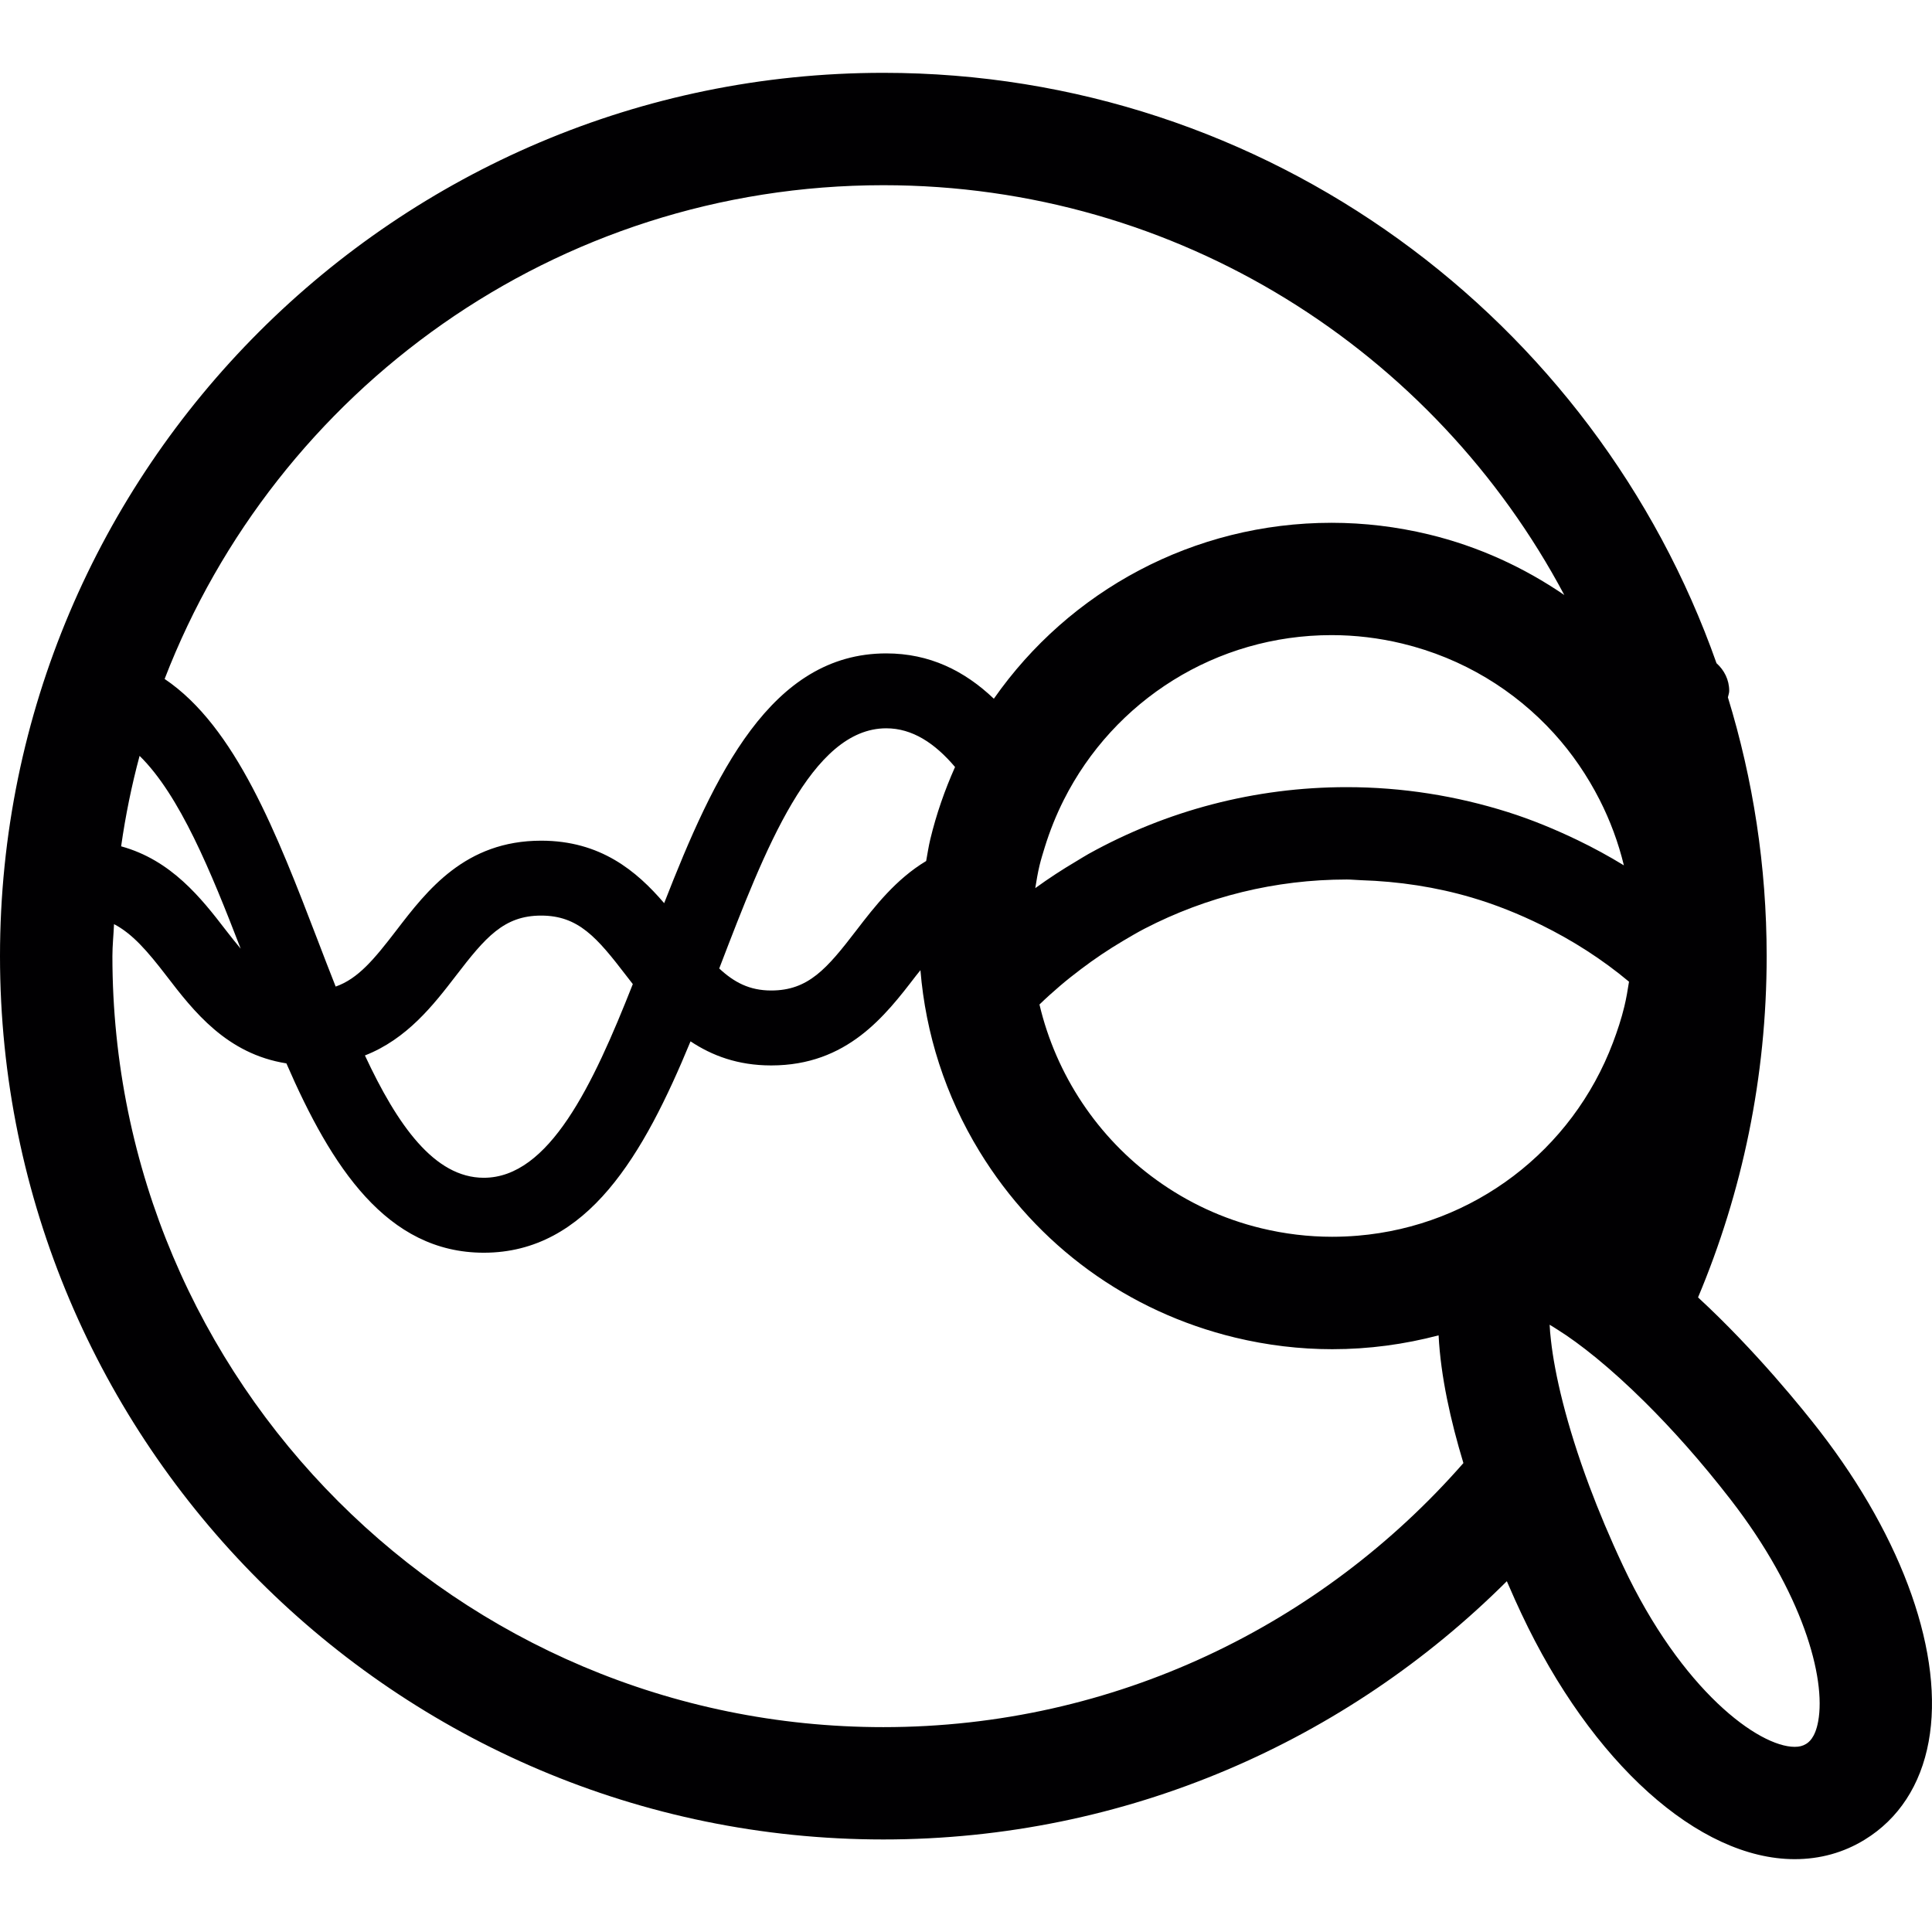
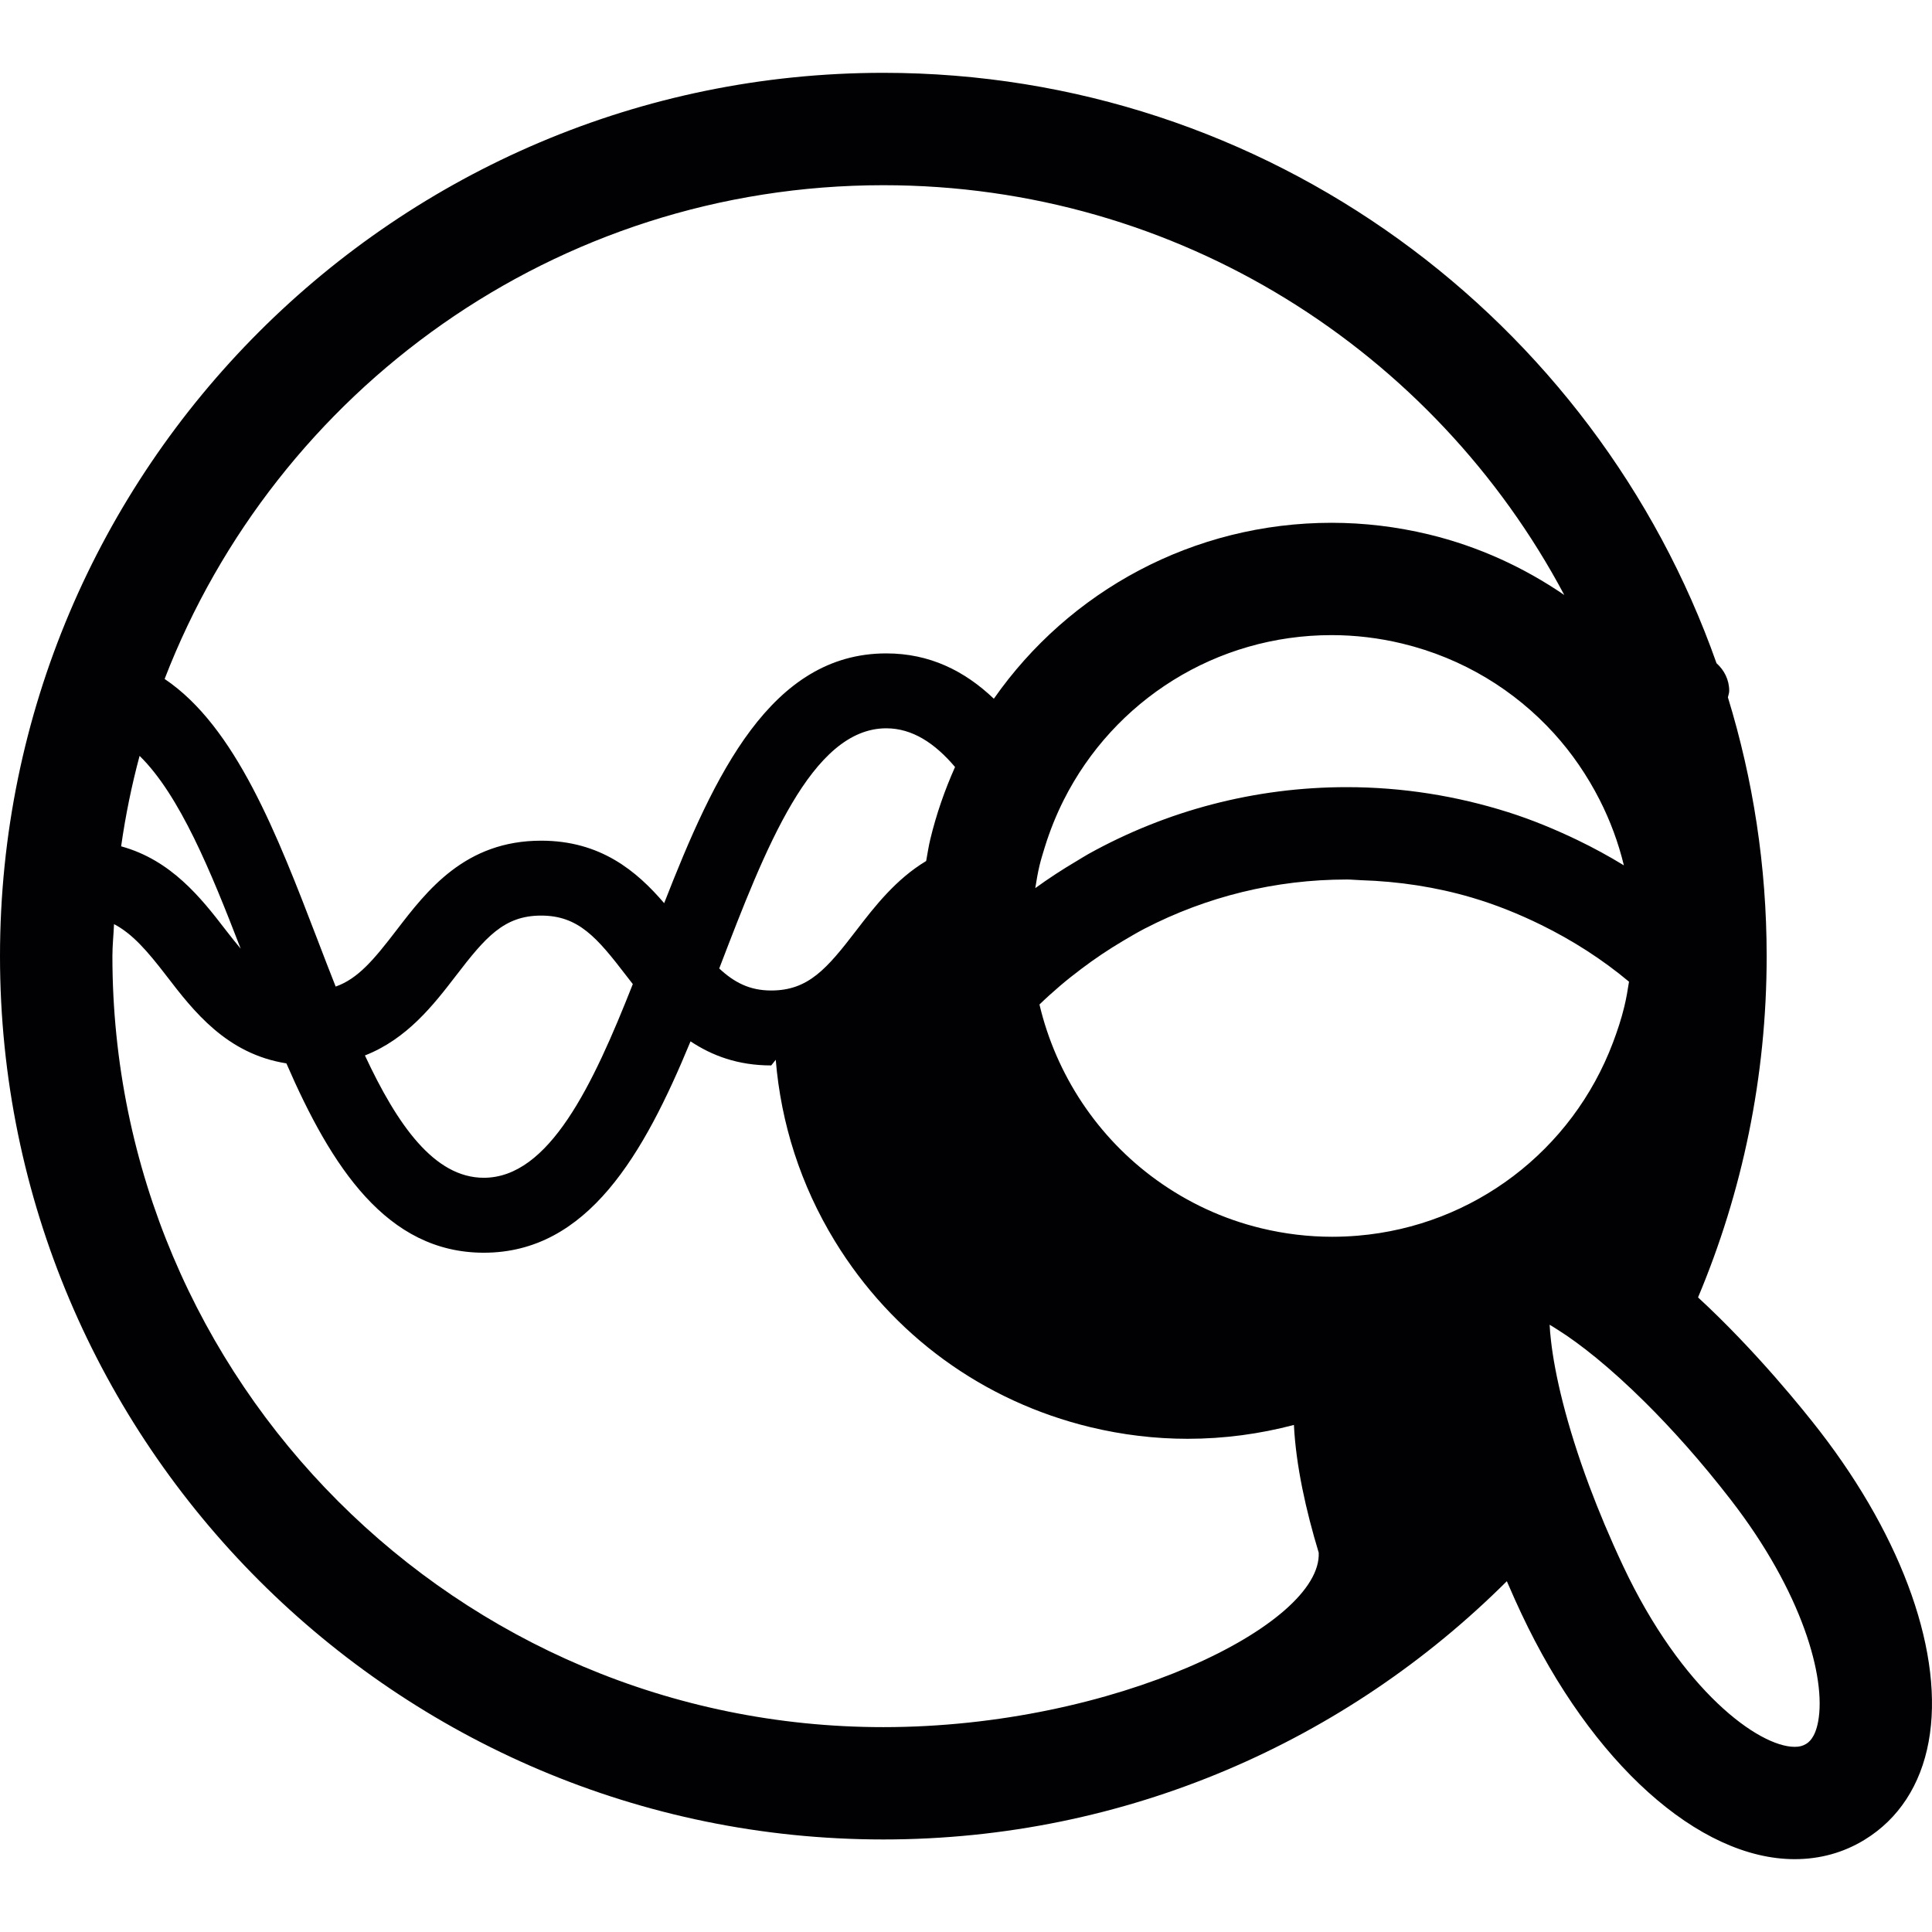
<svg xmlns="http://www.w3.org/2000/svg" height="800px" width="800px" version="1.1" id="Capa_1" viewBox="0 0 280.553 280.553" xml:space="preserve">
  <g>
    <g>
-       <path style="fill:#010002;" d="M246.58,188.401c6.413-15.257,9.964-31.998,9.964-49.555c0-13.076-1.98-25.694-5.629-37.584    c0.06-0.315,0.19-0.609,0.19-0.941c0-1.61-0.729-3.019-1.844-4.014c-17.59-49.876-65.165-85.731-120.987-85.731    C57.545,10.577,0,68.117,0,138.846s57.54,128.269,128.269,128.269c35.31,0,67.325-14.343,90.544-37.502    c0.87,2.023,1.615,3.655,2.11,4.699c10.182,21.664,25.759,35.664,39.689,35.664c3.682,0,7.103-0.946,10.16-2.823    c4.922-3.013,8.137-7.93,9.295-14.234c2.29-12.472-3.622-29.333-15.817-45.106C262.043,204.958,255.032,196.196,246.58,188.401z     M264.023,249.972c-0.451,2.469-1.436,3.068-1.762,3.274c-0.479,0.294-0.984,0.419-1.648,0.419    c-5.216,0-16.404-8.153-24.927-26.287c-1.925-4.096-3.535-7.957-4.884-11.553c-3.389-9.061-5.042-16.355-5.58-21.163    c-0.092-0.832-0.169-1.615-0.196-2.295c0.348,0.196,0.767,0.479,1.153,0.718c3.176,1.985,7.587,5.461,12.722,10.557    c3.845,3.818,8.061,8.496,12.439,14.158C261.728,231.218,265.192,243.63,264.023,249.972z M124.364,135.088    c-4.286,5.586-6.978,8.746-12.379,8.746c-3.155,0-5.385-1.191-7.544-3.198c0.038-0.098,0.076-0.196,0.114-0.294    c6.527-17.003,13.271-34.582,24.144-34.582c3.775,0,7.044,2.148,9.986,5.619c-1.485,3.329-2.709,6.821-3.59,10.476    c-0.256,1.055-0.408,2.121-0.604,3.176C130.102,127.669,127.024,131.618,124.364,135.088z M20.271,109.763    c5.825,5.711,10.345,16.763,14.68,28c-0.696-0.843-1.376-1.675-2.148-2.681c-3.584-4.661-7.925-10.182-15.213-12.184    C18.226,118.428,19.118,114.049,20.271,109.763z M193.446,179.596c-3.437,0-6.891-0.413-10.269-1.229    c-5.651-1.36-10.758-3.791-15.208-6.995c-8.577-6.173-14.609-15.284-17.024-25.504c0.974-0.946,1.98-1.844,3.002-2.72    c0.99-0.848,2.007-1.643,3.04-2.426c1.964-1.49,4.003-2.855,6.108-4.101c1.033-0.609,2.067-1.224,3.127-1.773    c8.974-4.64,18.971-7.131,29.355-7.131c0.68,0,1.349,0.076,2.029,0.098c5.526,0.174,10.933,0.995,16.121,2.524    c3.486,1.028,6.859,2.388,10.117,3.992c4.509,2.225,8.784,4.944,12.711,8.224c-0.185,1.197-0.386,2.393-0.674,3.59    c-0.435,1.806-1.012,3.546-1.653,5.243c-5.918,15.692-20.25,26.635-37.045,28.049    C195.937,179.541,194.697,179.596,193.446,179.596z M154.475,116.16c7.288-14.457,22.121-23.932,38.889-23.932    c3.437,0,6.897,0.413,10.274,1.229c8.806,2.127,16.339,6.793,22.017,13.037c2.638,2.904,4.852,6.157,6.63,9.643    c1.534,3.013,2.72,6.206,3.525,9.524c-2.181-1.333-4.417-2.551-6.706-3.655c-3.28-1.577-6.641-2.97-10.111-4.068    c-7.484-2.366-15.354-3.633-23.426-3.633c-13.337,0-26.14,3.394-37.497,9.698c-0.598,0.332-1.169,0.707-1.762,1.055    c-2.045,1.207-4.036,2.507-5.972,3.911c0.18-1.099,0.354-2.197,0.62-3.296c0.218-0.897,0.49-1.768,0.756-2.638    C152.452,120.642,153.376,118.346,154.475,116.16z M128.275,26.894c42.871,0,80.074,24.117,98.882,59.509    c-5.831-3.987-12.428-7.049-19.689-8.8c-4.634-1.115-9.377-1.686-14.098-1.686c-20.07,0-38.106,9.888-49.049,25.547    c-4.281-4.068-9.339-6.581-15.621-6.581c-16.763,0-24.976,17.639-32.254,36.268c-4.009-4.678-9.257-9.072-17.862-9.072    c-11.03,0-16.567,7.212-21.017,13.01c-3.231,4.21-5.564,7.033-8.822,8.175c-0.892-2.252-1.773-4.536-2.643-6.815    c-5.863-15.267-11.873-30.916-22.197-37.856C40.086,56.678,80.65,26.894,128.275,26.894z M91.893,142.904    c-5.803,14.718-12.151,28.125-21.642,28.125c-7.18,0-12.553-7.669-17.258-17.764c6.108-2.388,9.959-7.337,13.201-11.558    c4.291-5.591,6.978-8.751,12.385-8.751c5.406,0,8.099,3.16,12.385,8.751C91.268,142.099,91.583,142.501,91.893,142.904z     M128.275,250.804c-61.831,0-111.952-50.121-111.952-111.952c0-1.572,0.169-3.1,0.234-4.656c2.638,1.376,4.814,3.862,7.615,7.511    c3.932,5.124,8.735,11.335,17.416,12.711c6.532,15.028,14.577,27.494,28.669,27.494c15.077,0,23.236-14.272,30.018-30.693    c3.106,2.061,6.853,3.497,11.716,3.497c11.03,0,16.562-7.212,21.011-13.01c0.239-0.31,0.43-0.528,0.658-0.821    c0.756,9.219,3.612,18.205,8.583,26.331c8.36,13.668,21.539,23.263,37.122,27.021c4.629,1.115,9.372,1.686,14.093,1.686    c5.325,0,10.503-0.707,15.447-2.012c0.294,5.912,1.746,12.423,3.601,18.547C191.972,235.912,161.894,250.804,128.275,250.804z" />
+       <path style="fill:#010002;" d="M246.58,188.401c6.413-15.257,9.964-31.998,9.964-49.555c0-13.076-1.98-25.694-5.629-37.584    c0.06-0.315,0.19-0.609,0.19-0.941c0-1.61-0.729-3.019-1.844-4.014c-17.59-49.876-65.165-85.731-120.987-85.731    C57.545,10.577,0,68.117,0,138.846s57.54,128.269,128.269,128.269c35.31,0,67.325-14.343,90.544-37.502    c0.87,2.023,1.615,3.655,2.11,4.699c10.182,21.664,25.759,35.664,39.689,35.664c3.682,0,7.103-0.946,10.16-2.823    c4.922-3.013,8.137-7.93,9.295-14.234c2.29-12.472-3.622-29.333-15.817-45.106C262.043,204.958,255.032,196.196,246.58,188.401z     M264.023,249.972c-0.451,2.469-1.436,3.068-1.762,3.274c-0.479,0.294-0.984,0.419-1.648,0.419    c-5.216,0-16.404-8.153-24.927-26.287c-1.925-4.096-3.535-7.957-4.884-11.553c-3.389-9.061-5.042-16.355-5.58-21.163    c-0.092-0.832-0.169-1.615-0.196-2.295c0.348,0.196,0.767,0.479,1.153,0.718c3.176,1.985,7.587,5.461,12.722,10.557    c3.845,3.818,8.061,8.496,12.439,14.158C261.728,231.218,265.192,243.63,264.023,249.972z M124.364,135.088    c-4.286,5.586-6.978,8.746-12.379,8.746c-3.155,0-5.385-1.191-7.544-3.198c0.038-0.098,0.076-0.196,0.114-0.294    c6.527-17.003,13.271-34.582,24.144-34.582c3.775,0,7.044,2.148,9.986,5.619c-1.485,3.329-2.709,6.821-3.59,10.476    c-0.256,1.055-0.408,2.121-0.604,3.176C130.102,127.669,127.024,131.618,124.364,135.088z M20.271,109.763    c5.825,5.711,10.345,16.763,14.68,28c-0.696-0.843-1.376-1.675-2.148-2.681c-3.584-4.661-7.925-10.182-15.213-12.184    C18.226,118.428,19.118,114.049,20.271,109.763z M193.446,179.596c-3.437,0-6.891-0.413-10.269-1.229    c-5.651-1.36-10.758-3.791-15.208-6.995c-8.577-6.173-14.609-15.284-17.024-25.504c0.974-0.946,1.98-1.844,3.002-2.72    c0.99-0.848,2.007-1.643,3.04-2.426c1.964-1.49,4.003-2.855,6.108-4.101c1.033-0.609,2.067-1.224,3.127-1.773    c8.974-4.64,18.971-7.131,29.355-7.131c0.68,0,1.349,0.076,2.029,0.098c5.526,0.174,10.933,0.995,16.121,2.524    c3.486,1.028,6.859,2.388,10.117,3.992c4.509,2.225,8.784,4.944,12.711,8.224c-0.185,1.197-0.386,2.393-0.674,3.59    c-0.435,1.806-1.012,3.546-1.653,5.243c-5.918,15.692-20.25,26.635-37.045,28.049    C195.937,179.541,194.697,179.596,193.446,179.596z M154.475,116.16c7.288-14.457,22.121-23.932,38.889-23.932    c3.437,0,6.897,0.413,10.274,1.229c8.806,2.127,16.339,6.793,22.017,13.037c2.638,2.904,4.852,6.157,6.63,9.643    c1.534,3.013,2.72,6.206,3.525,9.524c-2.181-1.333-4.417-2.551-6.706-3.655c-3.28-1.577-6.641-2.97-10.111-4.068    c-7.484-2.366-15.354-3.633-23.426-3.633c-13.337,0-26.14,3.394-37.497,9.698c-0.598,0.332-1.169,0.707-1.762,1.055    c-2.045,1.207-4.036,2.507-5.972,3.911c0.18-1.099,0.354-2.197,0.62-3.296c0.218-0.897,0.49-1.768,0.756-2.638    C152.452,120.642,153.376,118.346,154.475,116.16z M128.275,26.894c42.871,0,80.074,24.117,98.882,59.509    c-5.831-3.987-12.428-7.049-19.689-8.8c-4.634-1.115-9.377-1.686-14.098-1.686c-20.07,0-38.106,9.888-49.049,25.547    c-4.281-4.068-9.339-6.581-15.621-6.581c-16.763,0-24.976,17.639-32.254,36.268c-4.009-4.678-9.257-9.072-17.862-9.072    c-11.03,0-16.567,7.212-21.017,13.01c-3.231,4.21-5.564,7.033-8.822,8.175c-0.892-2.252-1.773-4.536-2.643-6.815    c-5.863-15.267-11.873-30.916-22.197-37.856C40.086,56.678,80.65,26.894,128.275,26.894z M91.893,142.904    c-5.803,14.718-12.151,28.125-21.642,28.125c-7.18,0-12.553-7.669-17.258-17.764c6.108-2.388,9.959-7.337,13.201-11.558    c4.291-5.591,6.978-8.751,12.385-8.751c5.406,0,8.099,3.16,12.385,8.751C91.268,142.099,91.583,142.501,91.893,142.904z     M128.275,250.804c-61.831,0-111.952-50.121-111.952-111.952c0-1.572,0.169-3.1,0.234-4.656c2.638,1.376,4.814,3.862,7.615,7.511    c3.932,5.124,8.735,11.335,17.416,12.711c6.532,15.028,14.577,27.494,28.669,27.494c15.077,0,23.236-14.272,30.018-30.693    c3.106,2.061,6.853,3.497,11.716,3.497c0.239-0.31,0.43-0.528,0.658-0.821    c0.756,9.219,3.612,18.205,8.583,26.331c8.36,13.668,21.539,23.263,37.122,27.021c4.629,1.115,9.372,1.686,14.093,1.686    c5.325,0,10.503-0.707,15.447-2.012c0.294,5.912,1.746,12.423,3.601,18.547C191.972,235.912,161.894,250.804,128.275,250.804z" />
    </g>
  </g>
</svg>